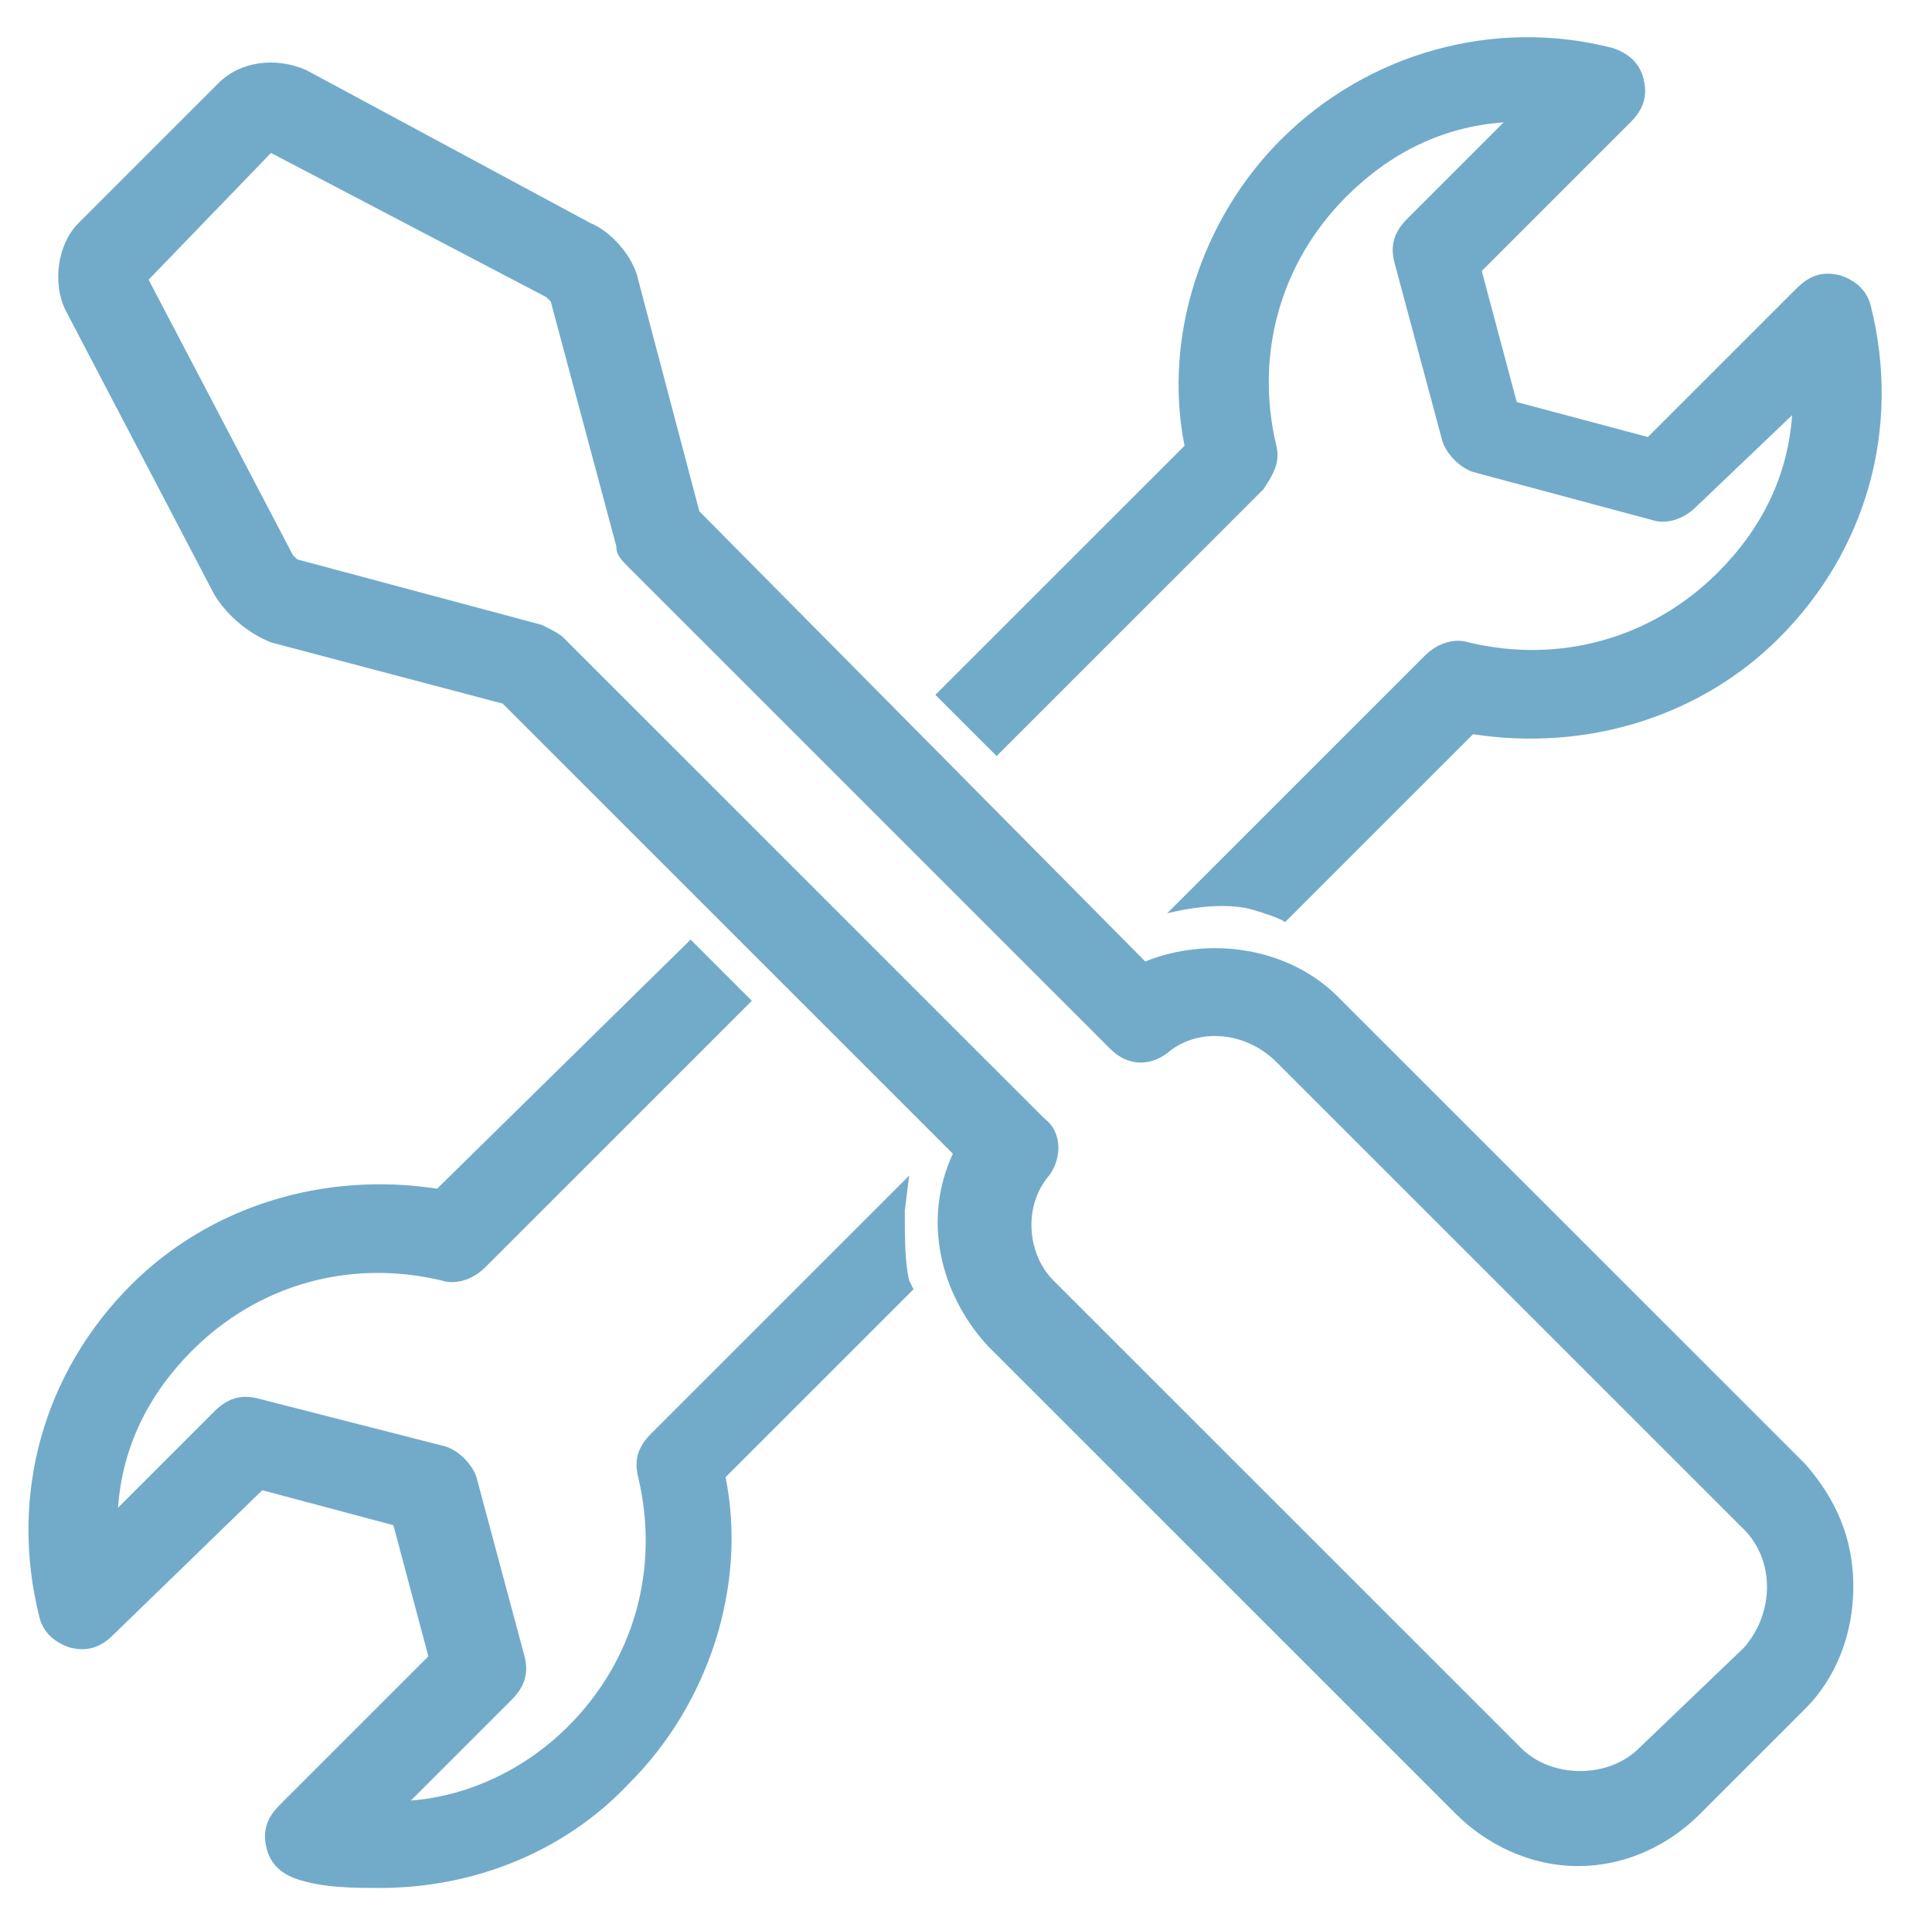
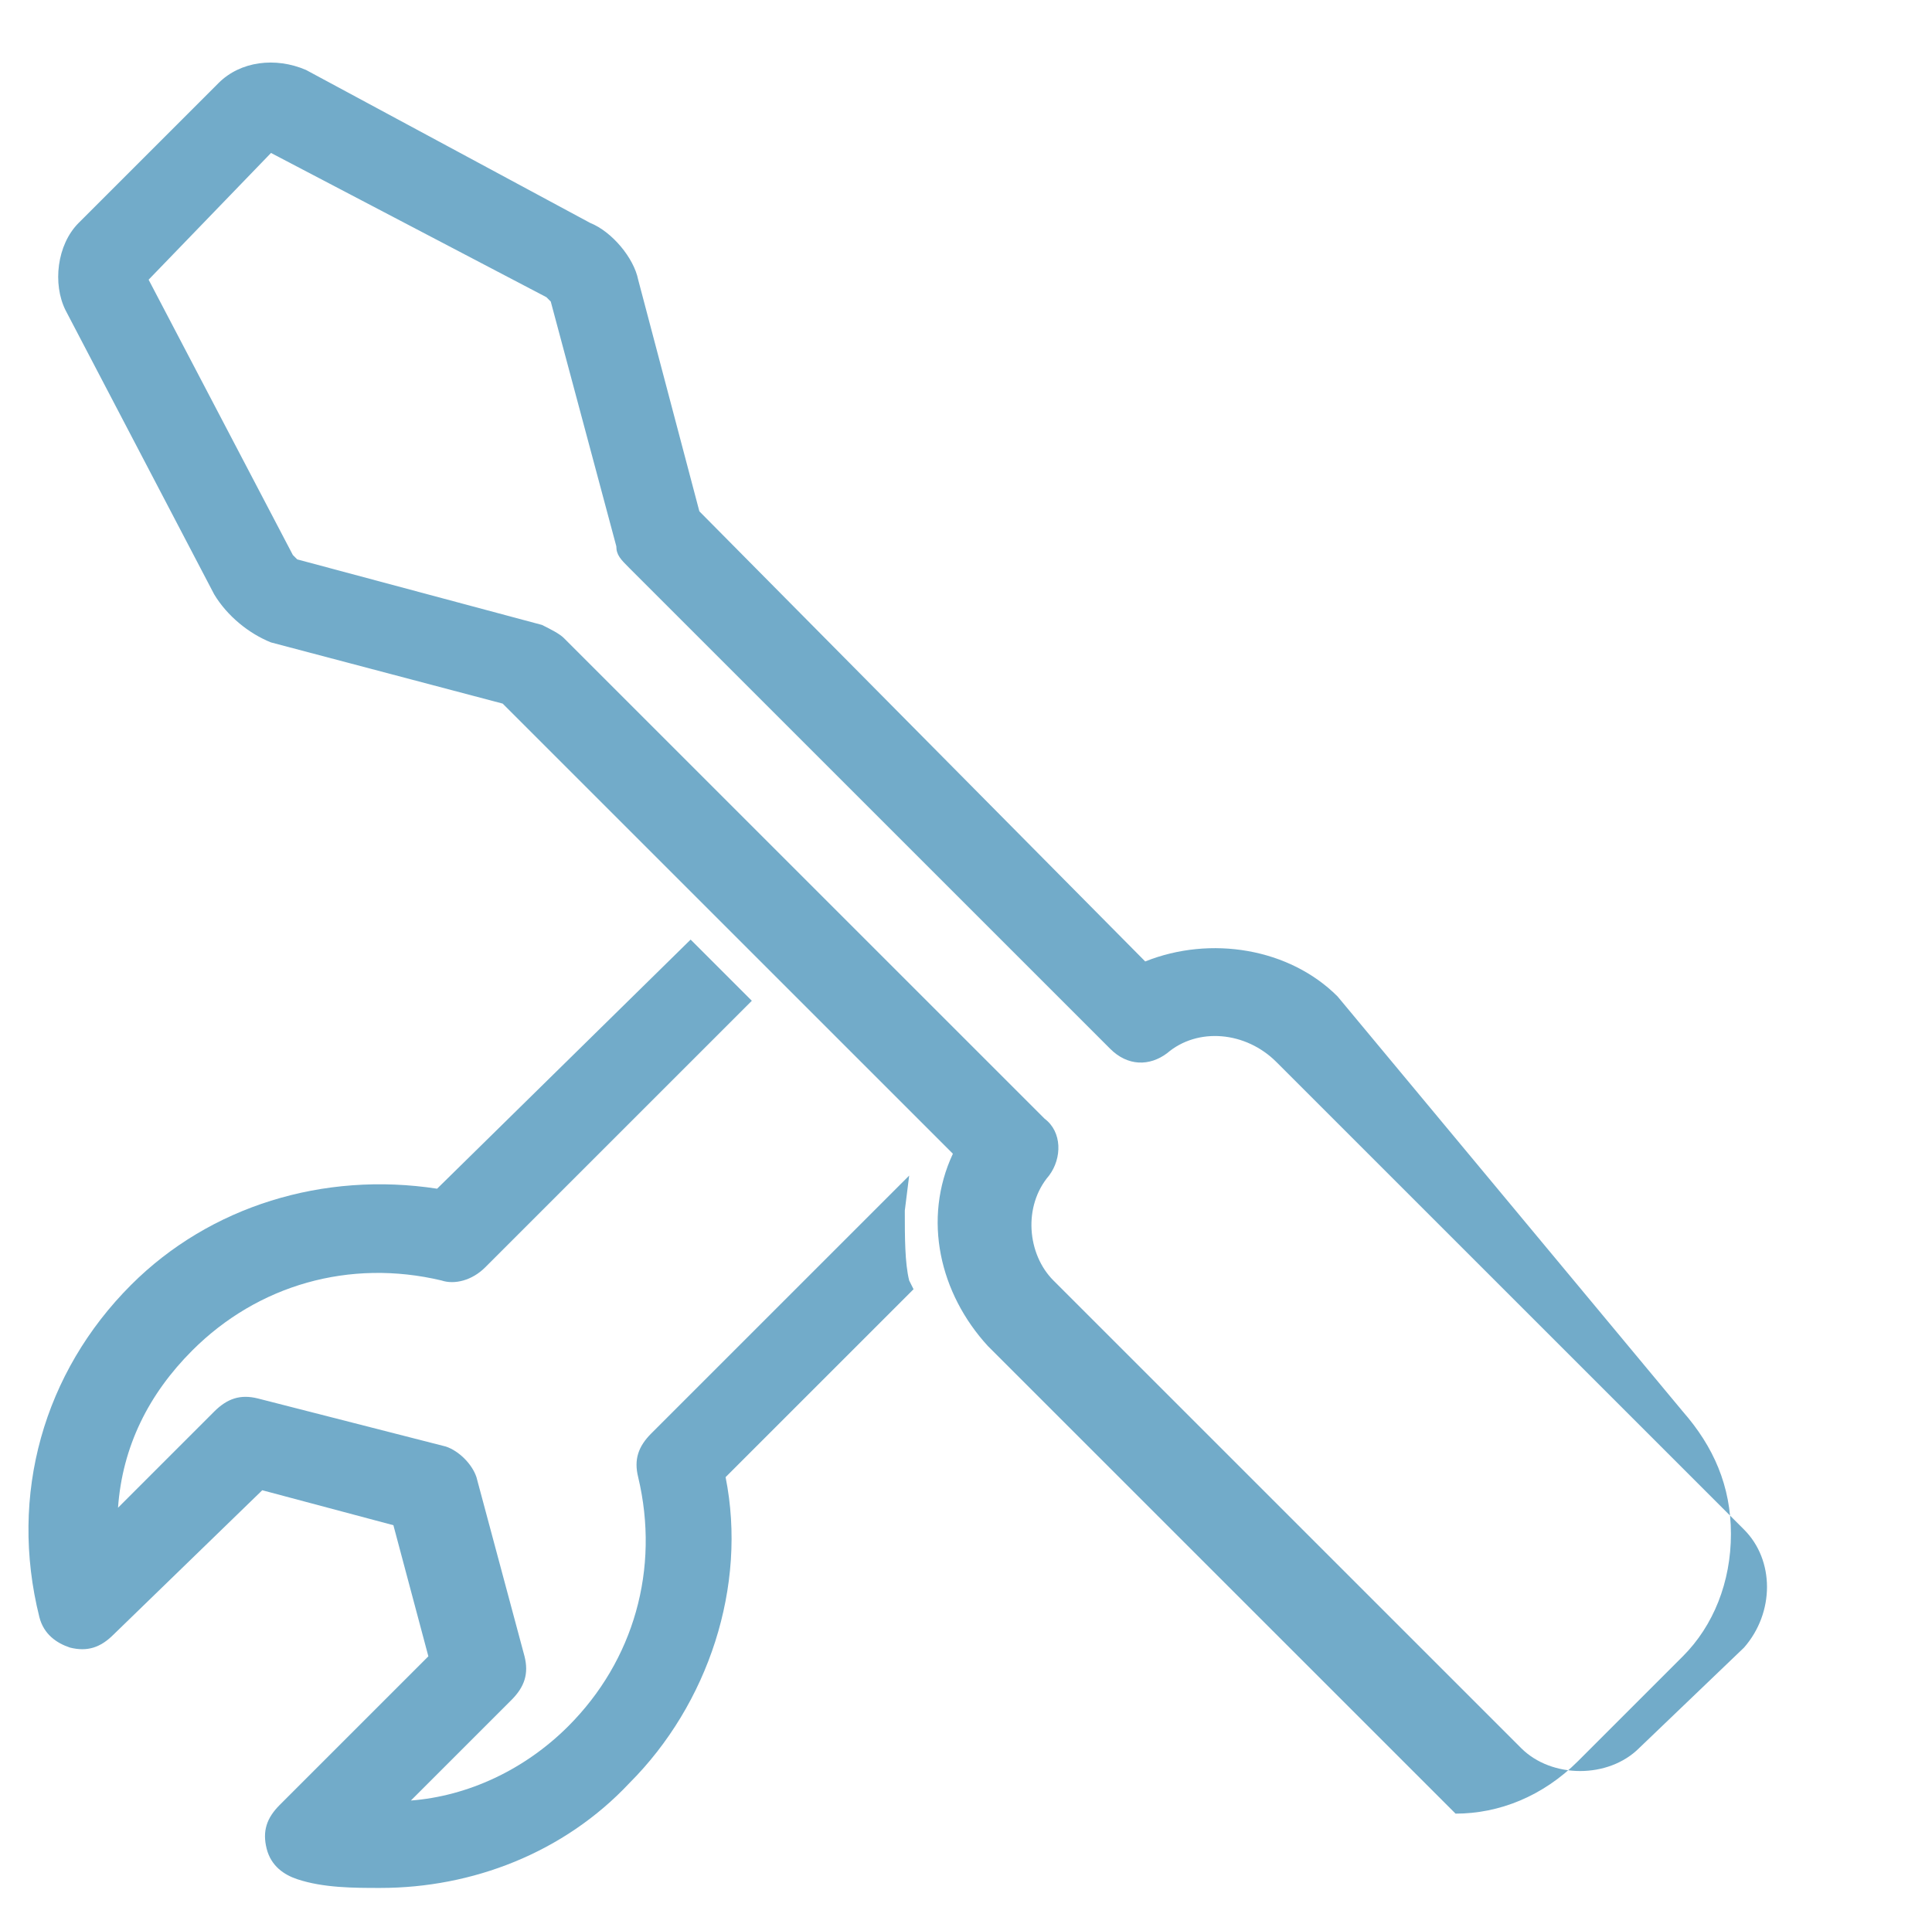
<svg xmlns="http://www.w3.org/2000/svg" version="1.1" id="Calque_1" x="0px" y="0px" viewBox="0 0 44.2 44.1" style="enable-background:new 0 0 44.2 44.1;" xml:space="preserve">
  <style type="text/css">
	.st0{fill:#72ABC9;}
</style>
-   <path class="st0" d="M24,26.9c0.3-0.4,0.3-1-0.1-1.3l-11-11c-0.1-0.1-0.3-0.2-0.5-0.3l-5.6-1.5c0,0-0.1-0.1-0.1-0.1L3.4,6.4l2.8-2.9  l6.3,3.3c0,0,0.1,0.1,0.1,0.1l1.5,5.6c0,0.2,0.1,0.3,0.3,0.5l11,11c0.4,0.4,0.9,0.4,1.3,0.1c0.7-0.6,1.8-0.5,2.5,0.2L39.9,35  c0.7,0.7,0.7,1.9,0,2.7L37.5,40c-0.7,0.7-2,0.7-2.7,0L24.1,29.3C23.5,28.7,23.4,27.6,24,26.9 M30.6,22.8c-1.1-1.1-2.9-1.4-4.4-0.8  L16,11.7l-1.4-5.3c-0.1-0.5-0.6-1.1-1.1-1.3L7,1.6C6.3,1.3,5.5,1.4,5,1.9L1.8,5.1c-0.5,0.5-0.6,1.4-0.3,2l3.4,6.5  c0.3,0.5,0.8,0.9,1.3,1.1l5.3,1.4l10.3,10.3c-0.7,1.5-0.3,3.2,0.8,4.4l10.7,10.7c0.7,0.7,1.7,1.2,2.8,1.2c1,0,2-0.4,2.8-1.2l2.4-2.4  c0.7-0.7,1.1-1.7,1.1-2.8c0-1.1-0.4-2-1.1-2.8L30.6,22.8z" />
-   <path class="st0" d="M22.8,17.3l6.1-6.1c0.2-0.3,0.4-0.6,0.3-1c-0.5-2.1,0.1-4.2,1.6-5.7c1-1,2.2-1.6,3.6-1.7l-2.2,2.2  c-0.3,0.3-0.4,0.6-0.3,1l1.1,4.1c0.1,0.3,0.4,0.6,0.7,0.7l4.1,1.1c0.3,0.1,0.7,0,1-0.3L41,9.5c-0.1,1.4-0.7,2.6-1.7,3.6  c-1.5,1.5-3.6,2.1-5.7,1.6c-0.3-0.1-0.7,0-1,0.3l-5.9,5.9c0,0,1.1-0.3,1.9-0.1c0.7,0.2,0.8,0.3,0.8,0.3l4.3-4.3  c2.6,0.4,5.2-0.4,7-2.2c2-2,2.8-4.8,2.1-7.6c-0.1-0.4-0.4-0.6-0.7-0.7c-0.4-0.1-0.7,0-1,0.3l-3.4,3.4l-3-0.8l-0.8-3l3.4-3.4  c0.3-0.3,0.4-0.6,0.3-1c-0.1-0.4-0.4-0.6-0.7-0.7c-2.7-0.7-5.6,0.1-7.6,2.1c-1.8,1.8-2.7,4.5-2.2,7l-5.7,5.7L22.8,17.3z" />
+   <path class="st0" d="M24,26.9c0.3-0.4,0.3-1-0.1-1.3l-11-11c-0.1-0.1-0.3-0.2-0.5-0.3l-5.6-1.5c0,0-0.1-0.1-0.1-0.1L3.4,6.4l2.8-2.9  l6.3,3.3c0,0,0.1,0.1,0.1,0.1l1.5,5.6c0,0.2,0.1,0.3,0.3,0.5l11,11c0.4,0.4,0.9,0.4,1.3,0.1c0.7-0.6,1.8-0.5,2.5,0.2L39.9,35  c0.7,0.7,0.7,1.9,0,2.7L37.5,40c-0.7,0.7-2,0.7-2.7,0L24.1,29.3C23.5,28.7,23.4,27.6,24,26.9 M30.6,22.8c-1.1-1.1-2.9-1.4-4.4-0.8  L16,11.7l-1.4-5.3c-0.1-0.5-0.6-1.1-1.1-1.3L7,1.6C6.3,1.3,5.5,1.4,5,1.9L1.8,5.1c-0.5,0.5-0.6,1.4-0.3,2l3.4,6.5  c0.3,0.5,0.8,0.9,1.3,1.1l5.3,1.4l10.3,10.3c-0.7,1.5-0.3,3.2,0.8,4.4l10.7,10.7c1,0,2-0.4,2.8-1.2l2.4-2.4  c0.7-0.7,1.1-1.7,1.1-2.8c0-1.1-0.4-2-1.1-2.8L30.6,22.8z" />
  <path class="st0" d="M20.7,27.7l0.1-0.8l-5.9,5.9c-0.3,0.3-0.4,0.6-0.3,1c0.5,2.1-0.1,4.2-1.6,5.7c-1,1-2.3,1.6-3.6,1.7l2.3-2.3  c0.3-0.3,0.4-0.6,0.3-1l-1.1-4.1c-0.1-0.3-0.4-0.6-0.7-0.7L5.9,32c-0.4-0.1-0.7,0-1,0.3l-2.2,2.2c0.1-1.4,0.7-2.6,1.7-3.6  c1.5-1.5,3.6-2.1,5.7-1.6c0.3,0.1,0.7,0,1-0.3l6.1-6.1l-1.4-1.4L10,27.2c-2.6-0.4-5.2,0.4-7,2.2c-2,2-2.8,4.8-2.1,7.6  c0.1,0.4,0.4,0.6,0.7,0.7c0.4,0.1,0.7,0,1-0.3L6,34.1l3,0.8l0.8,3l-3.4,3.4c-0.3,0.3-0.4,0.6-0.3,1c0.1,0.4,0.4,0.6,0.7,0.7  c0.6,0.2,1.3,0.2,1.9,0.2c2.1,0,4.2-0.8,5.7-2.4c1.8-1.8,2.7-4.5,2.2-7l4.2-4.2l0.1-0.1l-0.1-0.2C20.7,28.9,20.7,28.3,20.7,27.7" />
</svg>